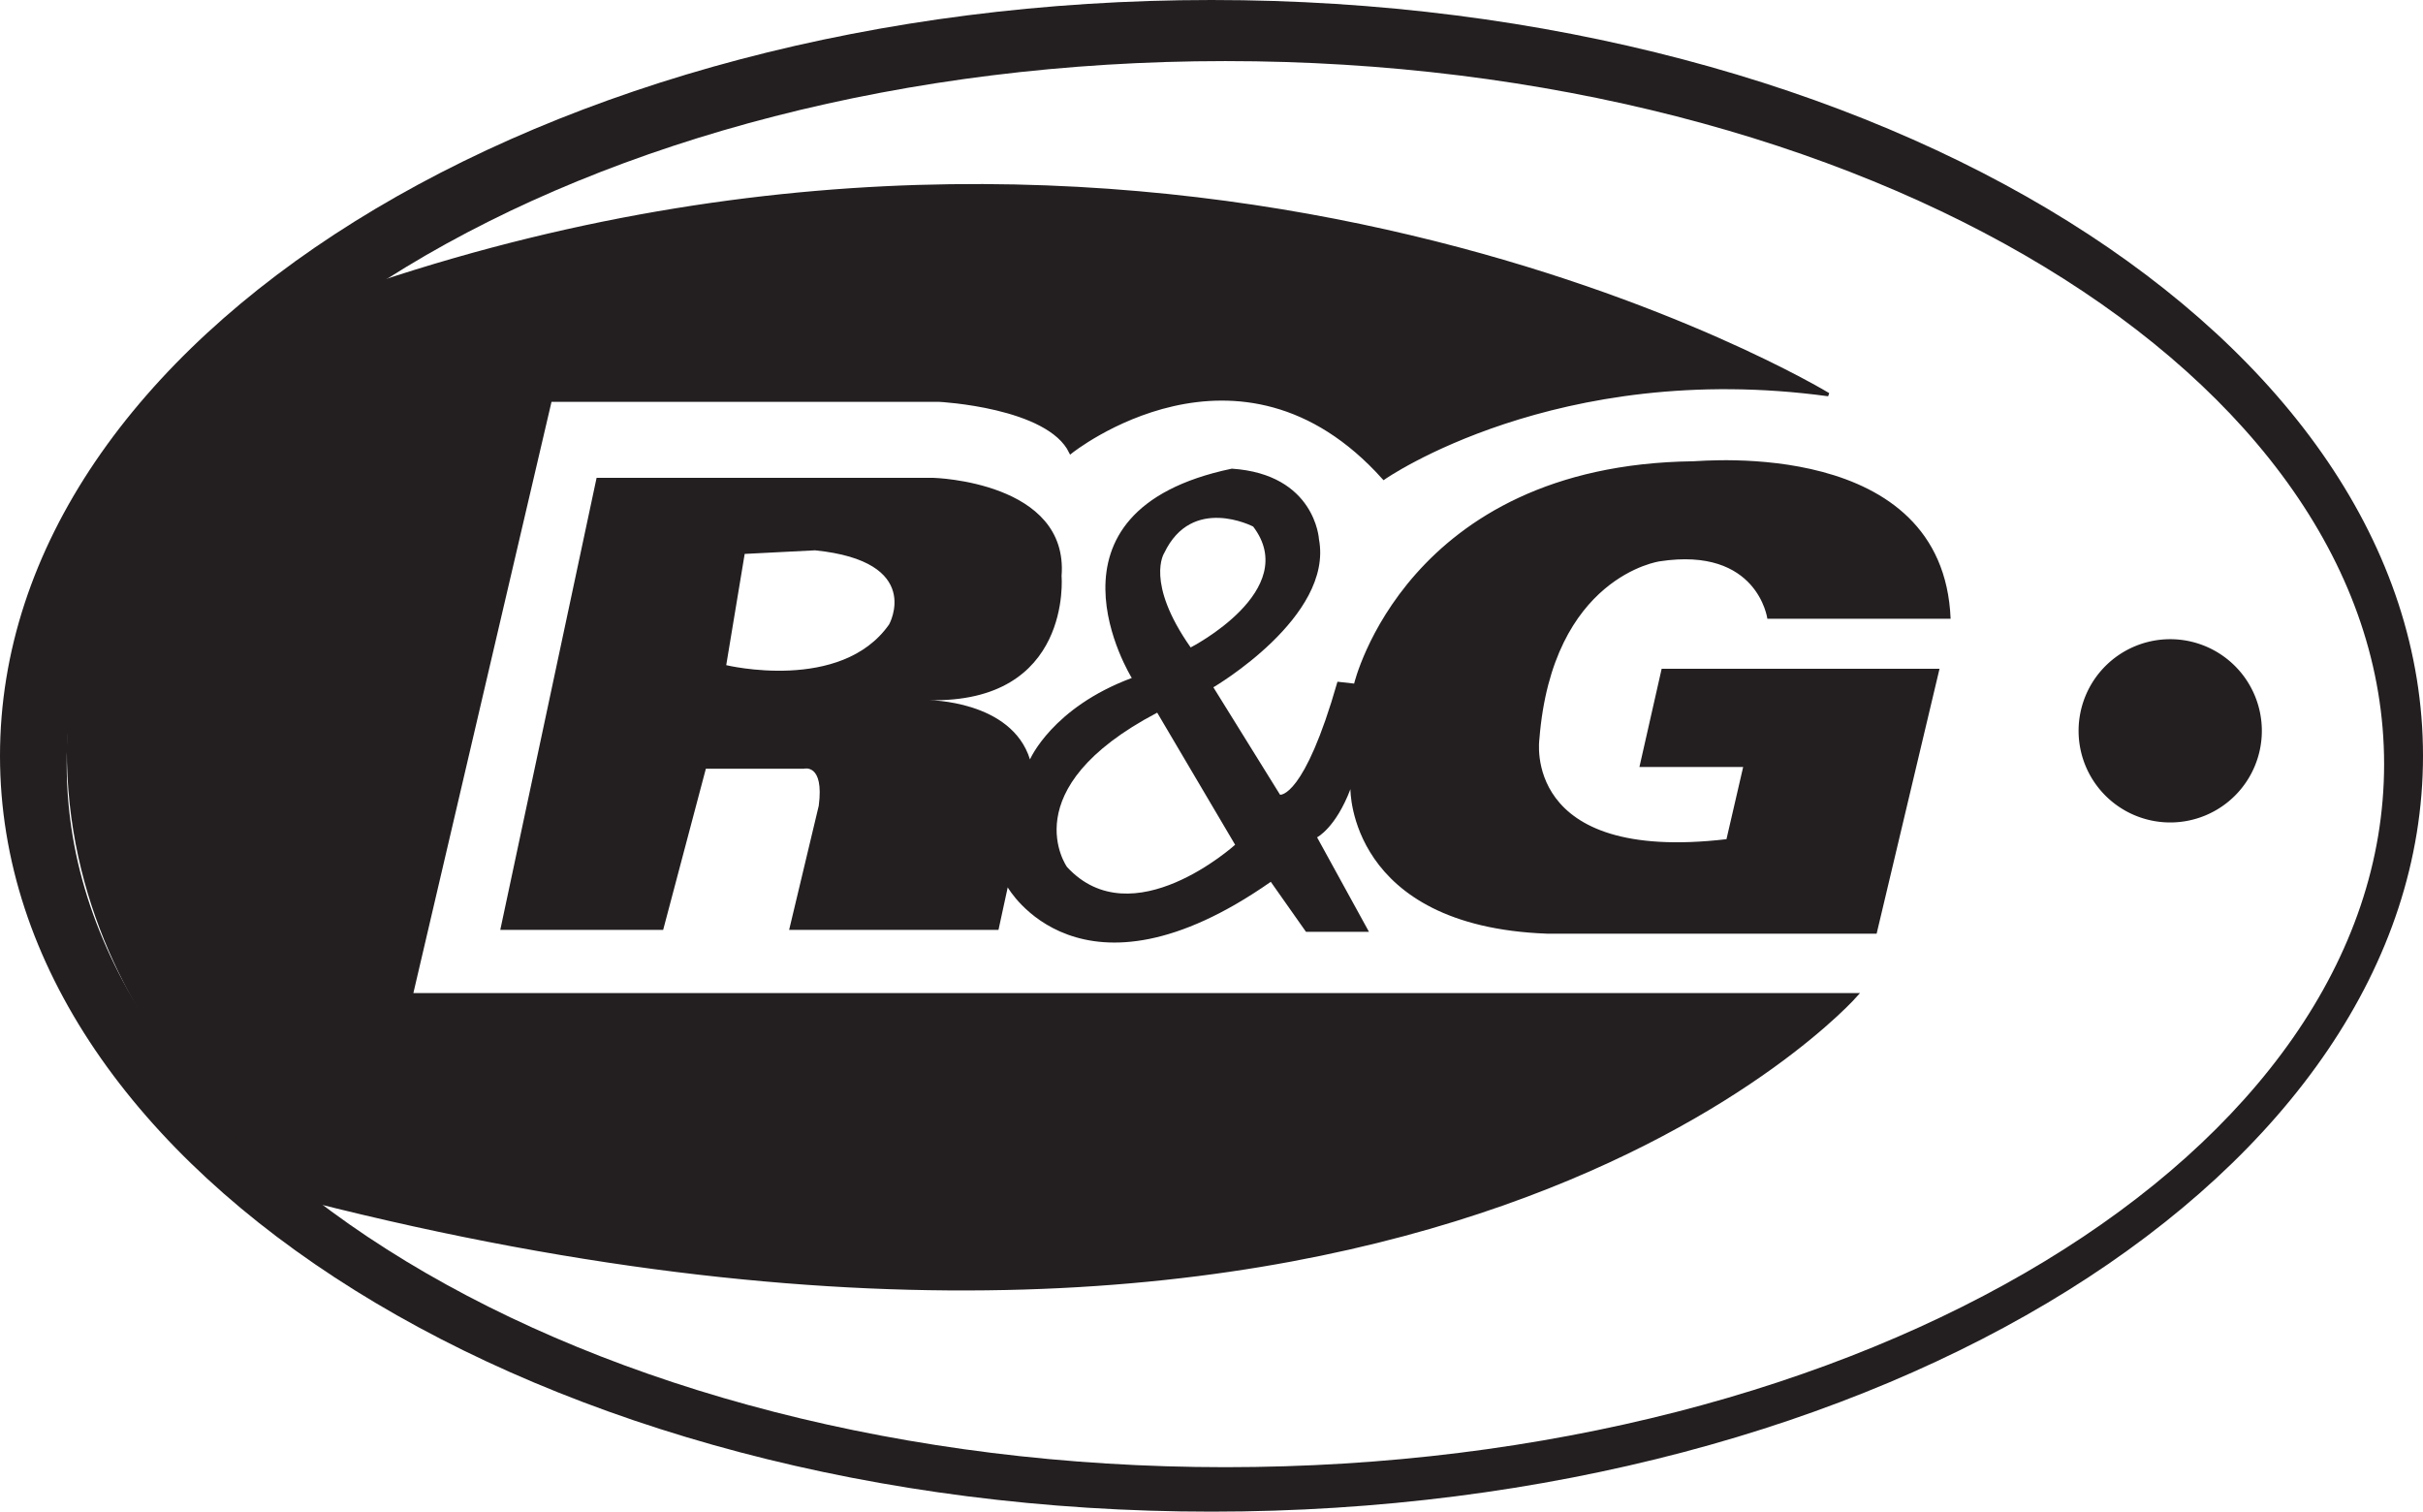
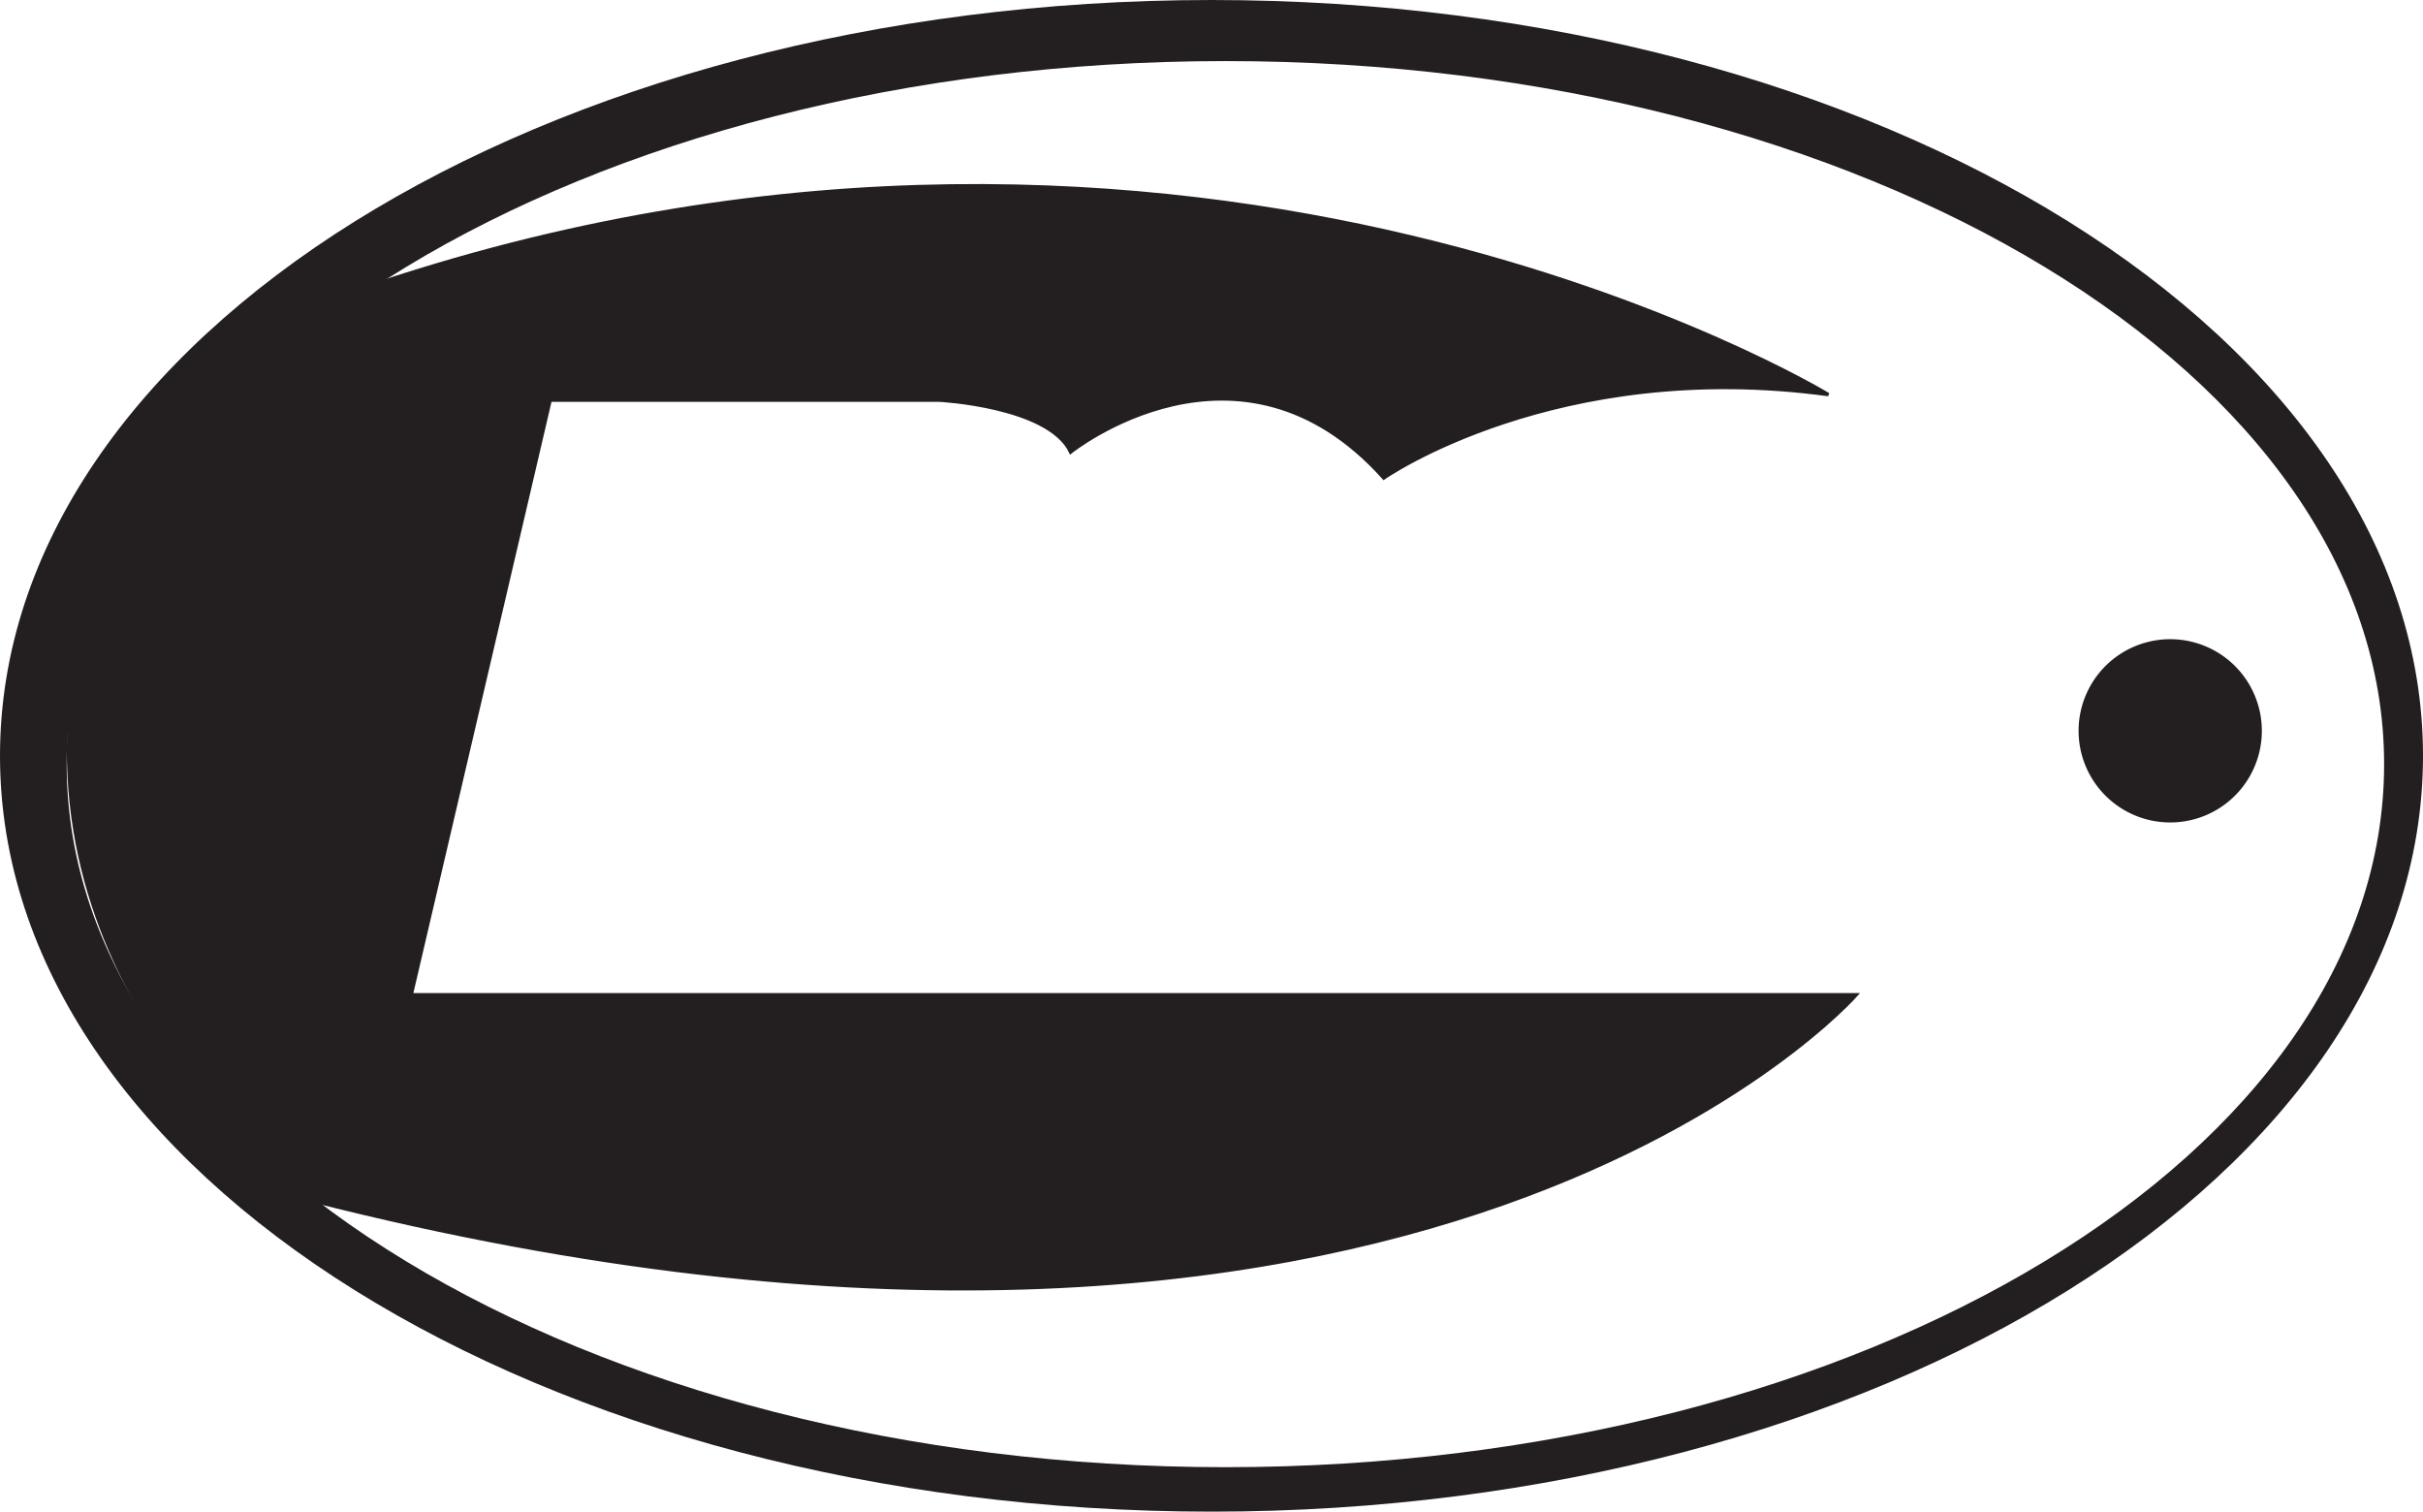
<svg xmlns="http://www.w3.org/2000/svg" id="Layer_1" data-name="Layer 1" viewBox="0 0 714 445.43">
  <defs>
    <style>.cls-1,.cls-2{fill:#231f20;}.cls-2{stroke:#231f20;}</style>
  </defs>
  <title>rg-racing</title>
  <path class="cls-1" d="M714,222.72c0,123-159.83,222.71-357,222.71S0,345.72,0,222.72,159.83,0,357,0,714,99.71,714,222.72ZM361.09,18C172.52,18,19.65,110.76,19.65,225.17S172.52,432.33,361.09,432.33s341.45-92.75,341.45-207.16S549.67,18,361.09,18Z" />
  <path class="cls-2" d="M21.29,203.06c-11.46,95,70.42,150.66,70.42,150.66C420.87,437.24,547,293.13,547,293.13H121.18l40.94-175.22H276.76s32.2,1.64,38.75,15.28c0,0,49.68-39.85,92.26,7.65,0,0,50.76-35.49,131-24.57,0,0-185.87-113-427.42-32.75C111.36,83.52,32.75,129.37,21.29,203.06Z" />
-   <path class="cls-1" d="M388.66,158.85c4.37,22.93-31.11,43.67-31.11,43.67l19.65,31.66s7.1,1.09,16.92-33.3l4.91.55s15.29-64.42,99.9-65.51c2.73,0,73.69-7.09,75.87,46.4h-54S518,161,489.1,165.4c0,0-31.66,4.36-35.48,52.4,0,0-5.46,36.58,55.13,29.48L513.67,226H483.1l6.55-28.93h81.88L553,275.12H455.8c-58.4-2.19-57.86-42.58-57.86-42.58-4.37,11.46-9.83,14.19-9.83,14.19l15.29,27.84H384.84l-10.37-14.73c-56.23,39.3-77.52,1.63-77.52,1.63L294.23,274H232.54l8.73-36.58c1.64-12.55-4.36-10.91-4.36-10.91H208L195.42,274h-48l28.38-133.19h99.35s39.85,1.09,37.67,28.93c0,0,3.27,37.66-39.31,36.57,0,0,24.57,0,30,17.47,0,0,6.55-15.29,30-24,0,0-30.57-49.13,29.48-61.68C387.57,139.74,388.66,158.85,388.66,158.85Zm-169.22,4.37L214,196s33.85,8.19,48-12c0,0,10.37-18.56-21.83-21.84Zm131.42,27.56s32.75-16.78,18.42-35.62c0,0-18-9.41-26.2,7.78C343.08,162.94,337.35,171.54,350.86,190.78Zm-36.44,64.69c19.24,20.88,49.54-6.55,49.54-6.55L341,210C298.05,232.54,314.42,255.47,314.42,255.47Z" />
  <path class="cls-1" d="M666.51,215.35a27,27,0,1,1-27-27A27,27,0,0,1,666.51,215.35Z" />
</svg>